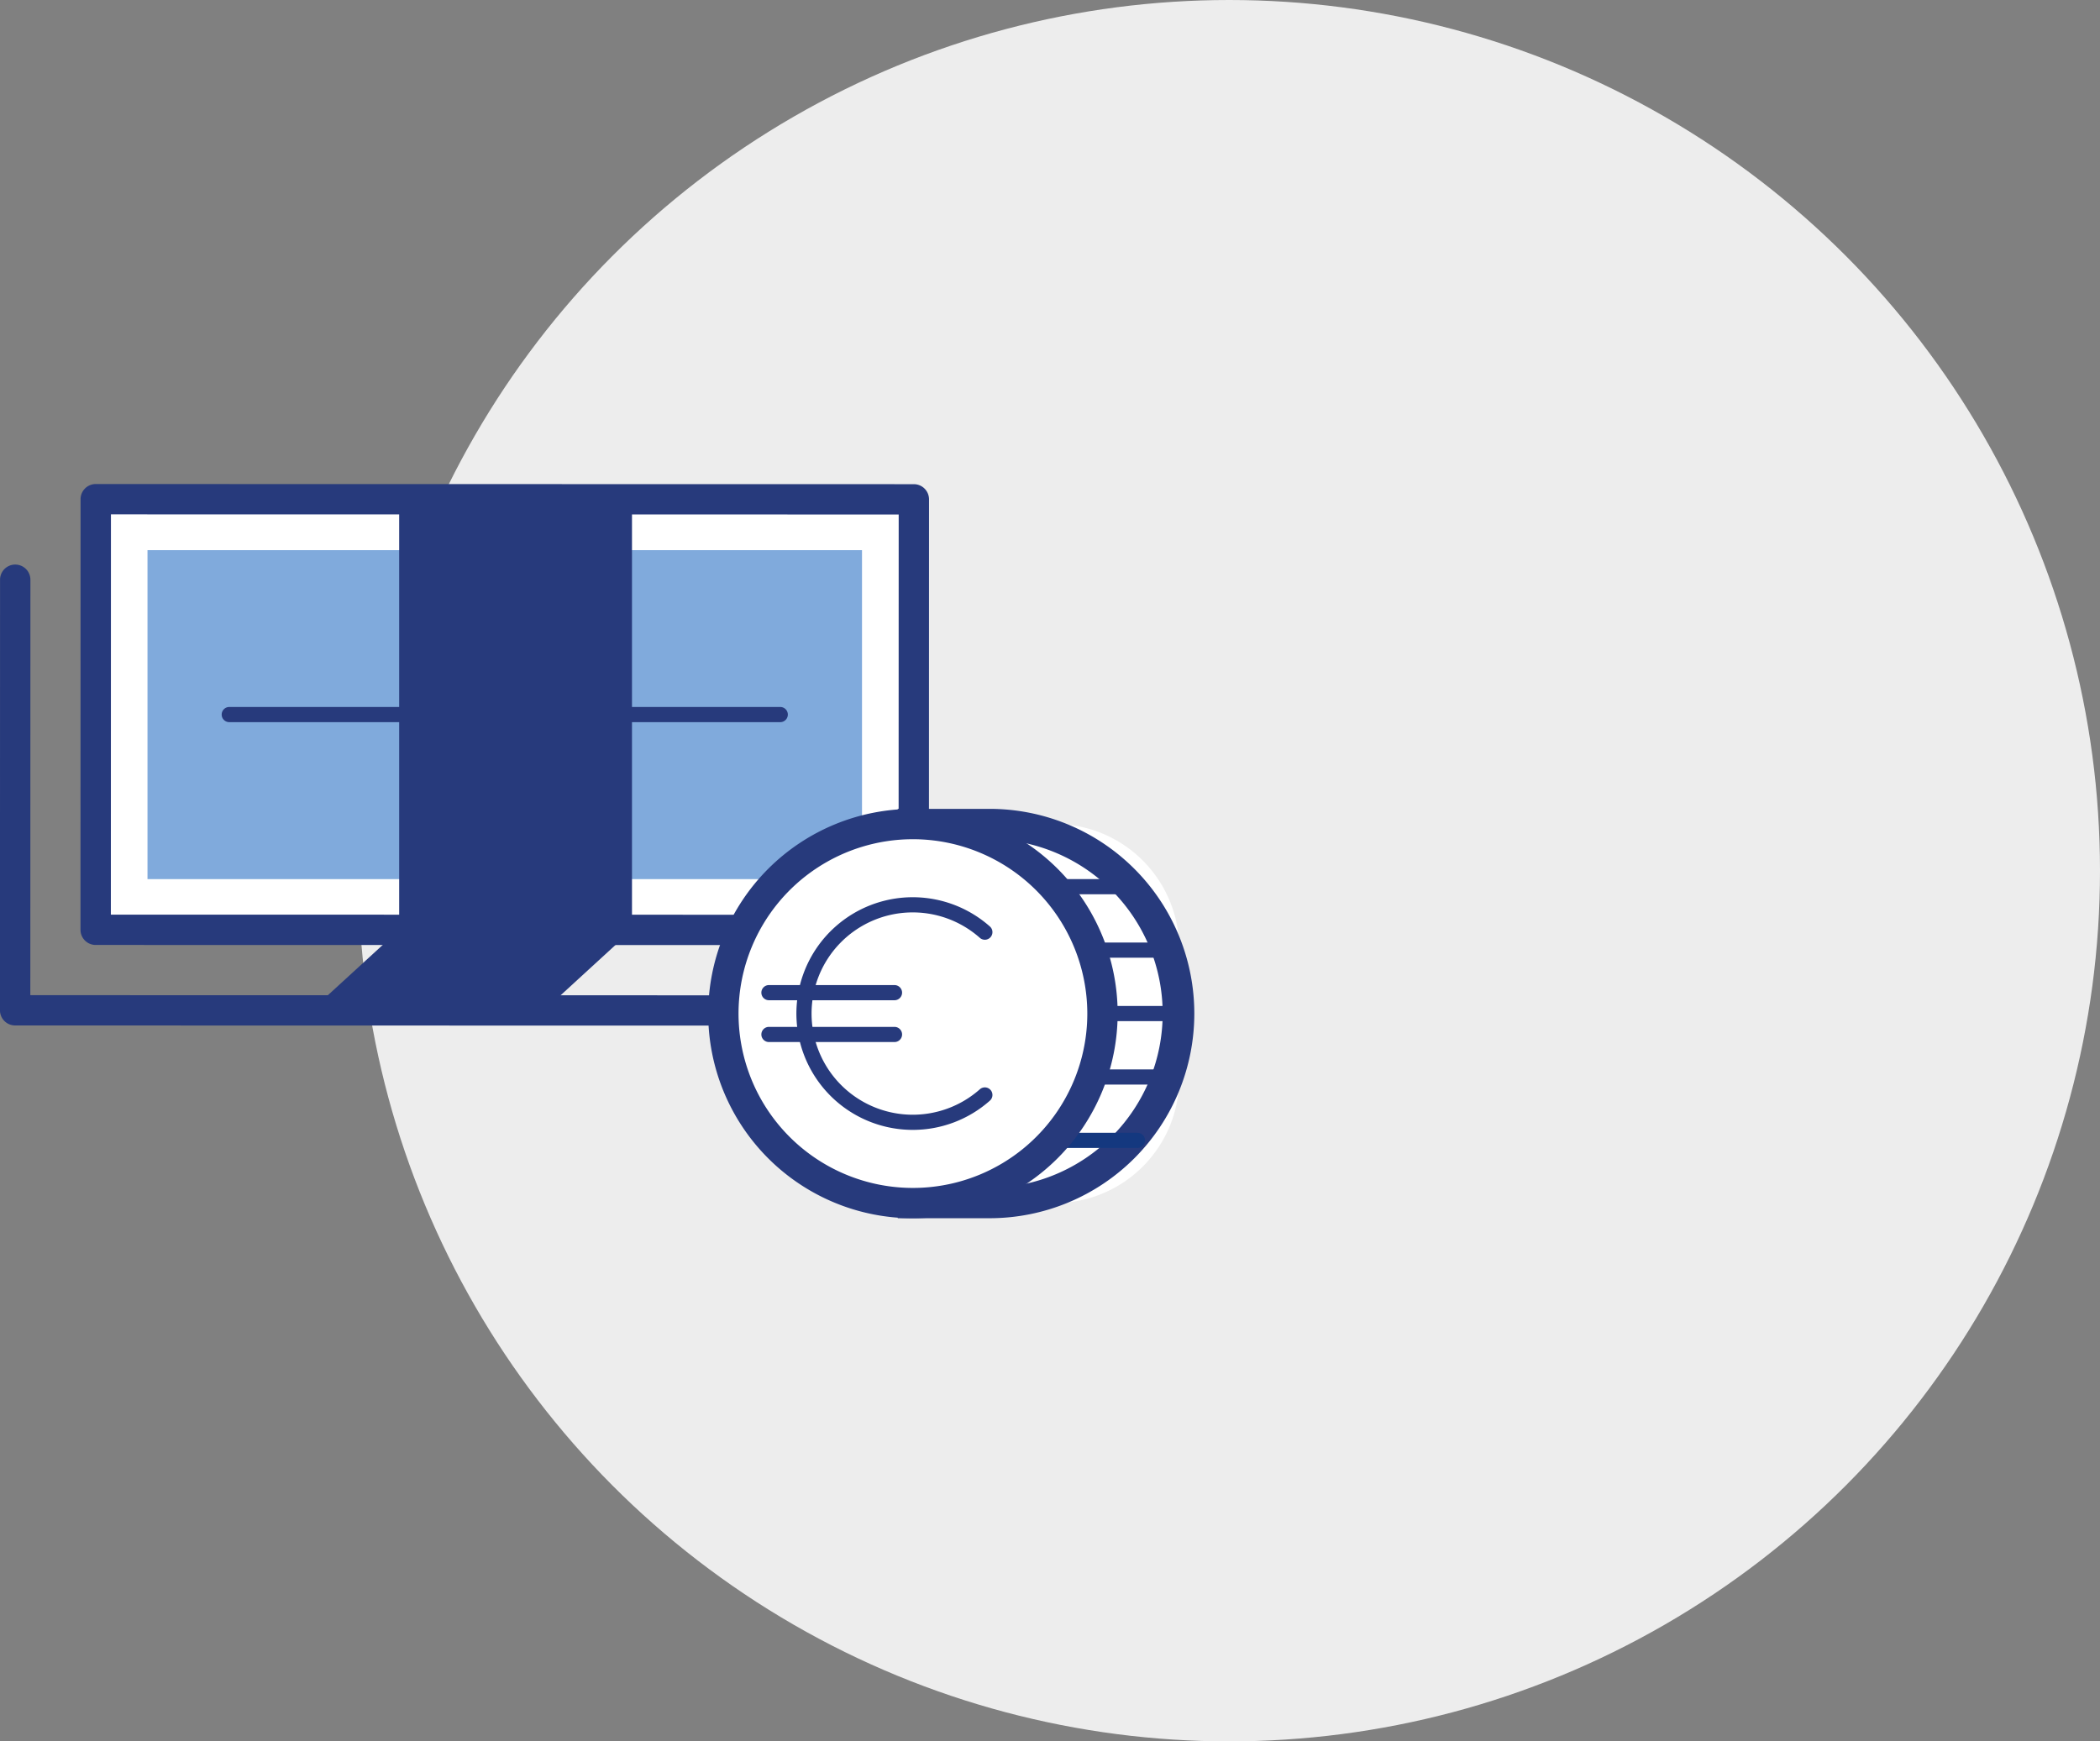
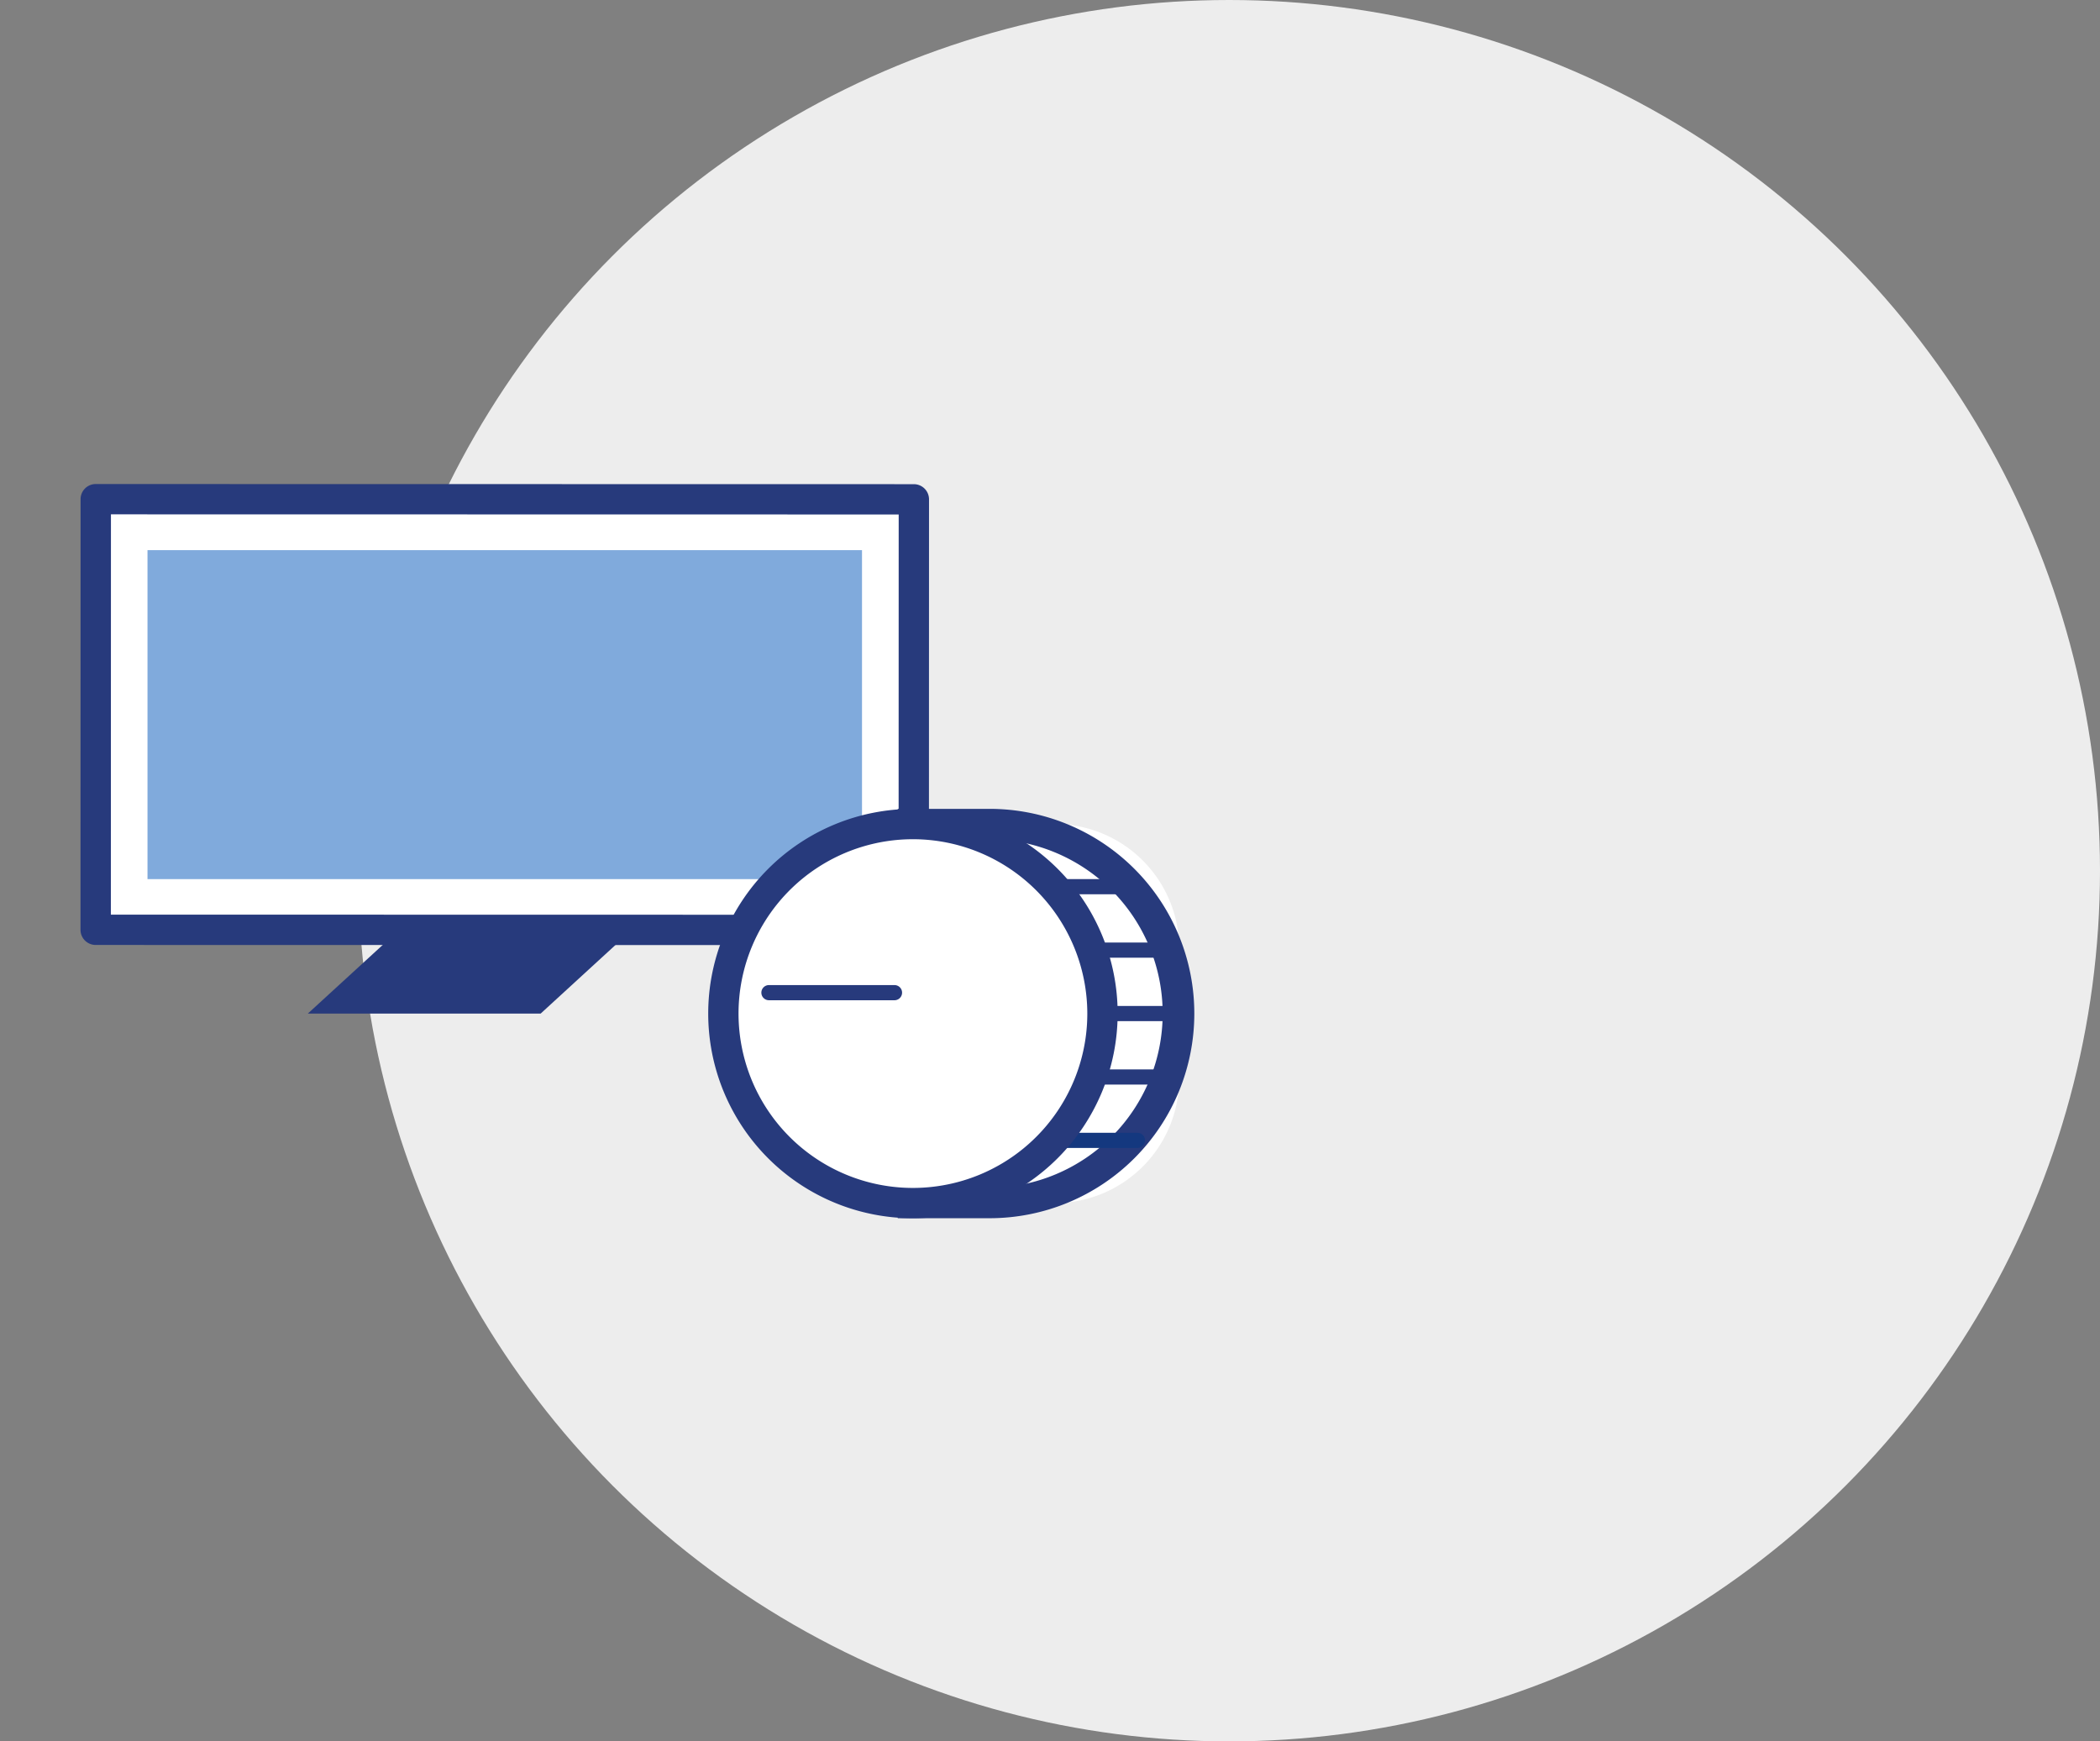
<svg xmlns="http://www.w3.org/2000/svg" width="211" height="175" viewBox="0 0 211 175">
  <rect x="0" y="0" width="211" height="175" fill="#808080" stroke="none" />
  <g id="Group_4217" data-name="Group 4217" transform="translate(-133.5 -3898.5)">
    <circle id="Ellipse_138" data-name="Ellipse 138" cx="87.5" cy="87.5" r="87.5" transform="translate(169.5 3898.5)" fill="#ededed" />
    <g id="Group_2444" data-name="Group 2444" transform="translate(133.5 3947.143)">
      <g id="Group_2383" data-name="Group 2383" transform="translate(0 8.09)">
        <g id="Group_2382" data-name="Group 2382">
          <g id="Group_2381" data-name="Group 2381">
            <g id="Group_2380" data-name="Group 2380">
              <g id="Group_2379" data-name="Group 2379">
                <g id="Group_2378" data-name="Group 2378">
                  <g id="Group_2377" data-name="Group 2377">
                    <g id="Group_2376" data-name="Group 2376">
                      <g id="Group_2375" data-name="Group 2375">
                        <g id="Group_2374" data-name="Group 2374">
-                           <path id="Path_920" data-name="Path 920" d="M94.341,77.433h0l-82.2-.017a1.523,1.523,0,0,1-1.524-1.524l.008-43.272A1.523,1.523,0,0,1,12.151,31.1h0a1.524,1.524,0,0,1,1.524,1.524l-.008,41.749,80.674.017a1.524,1.524,0,1,1,0,3.047Z" transform="translate(-10.62 -31.097)" fill="#273a7c" />
-                         </g>
+                           </g>
                      </g>
                    </g>
                  </g>
                </g>
              </g>
            </g>
          </g>
        </g>
      </g>
      <g id="Group_2423" data-name="Group 2423" transform="translate(8.092)">
        <g id="Group_2402" data-name="Group 2402">
          <g id="Group_2392" data-name="Group 2392" transform="translate(1.523 1.522)">
            <g id="Group_2391" data-name="Group 2391">
              <g id="Group_2390" data-name="Group 2390">
                <g id="Group_2389" data-name="Group 2389">
                  <g id="Group_2388" data-name="Group 2388">
                    <g id="Group_2387" data-name="Group 2387">
                      <g id="Group_2386" data-name="Group 2386">
                        <g id="Group_2385" data-name="Group 2385">
                          <g id="Group_2384" data-name="Group 2384">
                            <rect id="Rectangle_75" data-name="Rectangle 75" width="82.198" height="43.273" transform="matrix(-1, 0, 0, -1, 82.198, 43.288)" fill="#fff" />
                          </g>
                        </g>
                      </g>
                    </g>
                  </g>
                </g>
              </g>
            </g>
          </g>
          <g id="Group_2401" data-name="Group 2401">
            <g id="Group_2400" data-name="Group 2400">
              <g id="Group_2399" data-name="Group 2399">
                <g id="Group_2398" data-name="Group 2398">
                  <g id="Group_2397" data-name="Group 2397">
                    <g id="Group_2396" data-name="Group 2396">
                      <g id="Group_2395" data-name="Group 2395">
                        <g id="Group_2394" data-name="Group 2394">
                          <g id="Group_2393" data-name="Group 2393">
                            <path id="Path_921" data-name="Path 921" d="M99.651,72.122h0l-82.2-.015a1.523,1.523,0,0,1-1.524-1.524l.008-43.272a1.522,1.522,0,0,1,1.524-1.524h0l82.2.014a1.524,1.524,0,0,1,1.524,1.524L101.174,70.6A1.524,1.524,0,0,1,99.651,72.122ZM18.978,69.059l79.149.015.009-40.227-79.15-.014Z" transform="translate(-15.931 -25.787)" fill="#273a7c" />
                          </g>
                        </g>
                      </g>
                    </g>
                  </g>
                </g>
              </g>
            </g>
          </g>
        </g>
        <g id="Group_2412" data-name="Group 2412" transform="translate(6.728 6.63)">
          <g id="Group_2411" data-name="Group 2411">
            <g id="Group_2410" data-name="Group 2410">
              <g id="Group_2409" data-name="Group 2409">
                <g id="Group_2408" data-name="Group 2408">
                  <g id="Group_2407" data-name="Group 2407">
                    <g id="Group_2406" data-name="Group 2406">
                      <g id="Group_2405" data-name="Group 2405">
                        <g id="Group_2404" data-name="Group 2404">
                          <g id="Group_2403" data-name="Group 2403">
                            <rect id="Rectangle_76" data-name="Rectangle 76" width="71.791" height="33.06" transform="matrix(-1, 0, 0, -1, 71.791, 33.074)" fill="#80aadc" />
                          </g>
                        </g>
                      </g>
                    </g>
                  </g>
                </g>
              </g>
            </g>
          </g>
        </g>
        <g id="Group_2422" data-name="Group 2422" transform="translate(14.186 22.405)">
          <g id="Group_2421" data-name="Group 2421">
            <g id="Group_2420" data-name="Group 2420">
              <g id="Group_2419" data-name="Group 2419">
                <g id="Group_2418" data-name="Group 2418">
                  <g id="Group_2417" data-name="Group 2417">
                    <g id="Group_2416" data-name="Group 2416">
                      <g id="Group_2415" data-name="Group 2415">
                        <g id="Group_2414" data-name="Group 2414">
                          <g id="Group_2413" data-name="Group 2413">
-                             <path id="Path_922" data-name="Path 922" d="M81.361,42.016H26a.762.762,0,1,1,0-1.524H81.361a.762.762,0,0,1,0,1.524Z" transform="translate(-25.242 -40.492)" fill="#273a7c" />
-                           </g>
+                             </g>
                        </g>
                      </g>
                    </g>
                  </g>
                </g>
              </g>
            </g>
          </g>
        </g>
      </g>
      <g id="Group_2433" data-name="Group 2433" transform="translate(40.107 1.532)">
        <g id="Group_2432" data-name="Group 2432">
          <g id="Group_2431" data-name="Group 2431">
            <g id="Group_2430" data-name="Group 2430">
              <g id="Group_2429" data-name="Group 2429">
                <g id="Group_2428" data-name="Group 2428">
                  <g id="Group_2427" data-name="Group 2427">
                    <g id="Group_2426" data-name="Group 2426">
                      <g id="Group_2425" data-name="Group 2425">
                        <g id="Group_2424" data-name="Group 2424">
-                           <rect id="Rectangle_77" data-name="Rectangle 77" width="43.269" height="23.393" transform="translate(23.393 0) rotate(90)" fill="#273a7c" />
-                         </g>
+                           </g>
                      </g>
                    </g>
                  </g>
                </g>
              </g>
            </g>
          </g>
        </g>
      </g>
      <g id="Group_2443" data-name="Group 2443" transform="translate(30.931 44.801)">
        <g id="Group_2442" data-name="Group 2442">
          <g id="Group_2441" data-name="Group 2441">
            <g id="Group_2440" data-name="Group 2440">
              <g id="Group_2439" data-name="Group 2439">
                <g id="Group_2438" data-name="Group 2438">
                  <g id="Group_2437" data-name="Group 2437">
                    <g id="Group_2436" data-name="Group 2436">
                      <g id="Group_2435" data-name="Group 2435">
                        <g id="Group_2434" data-name="Group 2434">
                          <path id="Path_923" data-name="Path 923" d="M30.921,63.605,40.1,55.191H63.49l-9.176,8.414Z" transform="translate(-30.921 -55.191)" fill="#273a7c" />
                        </g>
                      </g>
                    </g>
                  </g>
                </g>
              </g>
            </g>
          </g>
        </g>
      </g>
    </g>
    <g id="Group_2566" data-name="Group 2566" transform="translate(204.659 3979.786)">
      <g id="Group_2463" data-name="Group 2463" transform="translate(19.045)">
        <g id="Group_2453" data-name="Group 2453" transform="translate(1.523 1.524)">
          <g id="Group_2452" data-name="Group 2452">
            <g id="Group_2451" data-name="Group 2451">
              <g id="Group_2450" data-name="Group 2450">
                <g id="Group_2449" data-name="Group 2449">
                  <g id="Group_2448" data-name="Group 2448">
                    <g id="Group_2447" data-name="Group 2447">
                      <g id="Group_2446" data-name="Group 2446">
                        <g id="Group_2445" data-name="Group 2445">
                          <path id="Rectangle_78" data-name="Rectangle 78" d="M0,0H14.25a12.5,12.5,0,0,1,12.5,12.5V25.59a12.5,12.5,0,0,1-12.5,12.5H0a0,0,0,0,1,0,0V0A0,0,0,0,1,0,0Z" fill="#fff" />
                        </g>
                      </g>
                    </g>
                  </g>
                </g>
              </g>
            </g>
          </g>
        </g>
        <g id="Group_2462" data-name="Group 2462">
          <g id="Group_2461" data-name="Group 2461">
            <g id="Group_2460" data-name="Group 2460">
              <g id="Group_2459" data-name="Group 2459">
                <g id="Group_2458" data-name="Group 2458">
                  <g id="Group_2457" data-name="Group 2457">
                    <g id="Group_2456" data-name="Group 2456">
                      <g id="Group_2455" data-name="Group 2455">
                        <g id="Group_2454" data-name="Group 2454">
                          <path id="Path_924" data-name="Path 924" d="M79.051,88.35H69.824V47.212h9.227a20.569,20.569,0,0,1,0,41.138ZM72.871,85.3h6.18a17.522,17.522,0,0,0,0-35.043h-6.18Z" transform="translate(-69.824 -47.212)" fill="#273a7c" />
                        </g>
                      </g>
                    </g>
                  </g>
                </g>
              </g>
            </g>
          </g>
        </g>
      </g>
      <g id="Group_2473" data-name="Group 2473" transform="translate(38.852 19.807)">
        <g id="Group_2472" data-name="Group 2472">
          <g id="Group_2471" data-name="Group 2471">
            <g id="Group_2470" data-name="Group 2470">
              <g id="Group_2469" data-name="Group 2469">
                <g id="Group_2468" data-name="Group 2468">
                  <g id="Group_2467" data-name="Group 2467">
                    <g id="Group_2466" data-name="Group 2466">
                      <g id="Group_2465" data-name="Group 2465">
                        <g id="Group_2464" data-name="Group 2464">
                          <path id="Path_925" data-name="Path 925" d="M90.53,61.736H83.586a.762.762,0,0,1,0-1.524H90.53a.762.762,0,0,1,0,1.524Z" transform="translate(-82.824 -60.212)" fill="#273a7c" />
                        </g>
                      </g>
                    </g>
                  </g>
                </g>
              </g>
            </g>
          </g>
        </g>
      </g>
      <g id="Group_2483" data-name="Group 2483" transform="translate(37.752 13.434)">
        <g id="Group_2482" data-name="Group 2482">
          <g id="Group_2481" data-name="Group 2481">
            <g id="Group_2480" data-name="Group 2480">
              <g id="Group_2479" data-name="Group 2479">
                <g id="Group_2478" data-name="Group 2478">
                  <g id="Group_2477" data-name="Group 2477">
                    <g id="Group_2476" data-name="Group 2476">
                      <g id="Group_2475" data-name="Group 2475">
                        <g id="Group_2474" data-name="Group 2474">
                          <path id="Path_926" data-name="Path 926" d="M90.909,57.553H82.864a.762.762,0,1,1,0-1.524h8.045a.762.762,0,1,1,0,1.524Z" transform="translate(-82.102 -56.029)" fill="#273a7c" />
                        </g>
                      </g>
                    </g>
                  </g>
                </g>
              </g>
            </g>
          </g>
        </g>
      </g>
      <g id="Group_2493" data-name="Group 2493" transform="translate(33.181 7.059)">
        <g id="Group_2492" data-name="Group 2492">
          <g id="Group_2491" data-name="Group 2491">
            <g id="Group_2490" data-name="Group 2490">
              <g id="Group_2489" data-name="Group 2489">
                <g id="Group_2488" data-name="Group 2488">
                  <g id="Group_2487" data-name="Group 2487">
                    <g id="Group_2486" data-name="Group 2486">
                      <g id="Group_2485" data-name="Group 2485">
                        <g id="Group_2484" data-name="Group 2484">
                          <path id="Path_927" data-name="Path 927" d="M89.048,53.369H79.864a.762.762,0,1,1,0-1.524h9.184a.762.762,0,1,1,0,1.524Z" transform="translate(-79.102 -51.845)" fill="#273a7c" />
                        </g>
                      </g>
                    </g>
                  </g>
                </g>
              </g>
            </g>
          </g>
        </g>
      </g>
      <g id="Group_2503" data-name="Group 2503" transform="translate(33.181 32.557)">
        <g id="Group_2502" data-name="Group 2502">
          <g id="Group_2501" data-name="Group 2501">
            <g id="Group_2500" data-name="Group 2500">
              <g id="Group_2499" data-name="Group 2499">
                <g id="Group_2498" data-name="Group 2498">
                  <g id="Group_2497" data-name="Group 2497">
                    <g id="Group_2496" data-name="Group 2496">
                      <g id="Group_2495" data-name="Group 2495">
                        <g id="Group_2494" data-name="Group 2494">
                          <path id="Path_928" data-name="Path 928" d="M89.048,70.1H79.864a.762.762,0,0,1,0-1.524h9.184a.762.762,0,0,1,0,1.524Z" transform="translate(-79.102 -68.58)" fill="#14387f" />
                        </g>
                      </g>
                    </g>
                  </g>
                </g>
              </g>
            </g>
          </g>
        </g>
      </g>
      <g id="Group_2513" data-name="Group 2513" transform="translate(37.752 26.183)">
        <g id="Group_2512" data-name="Group 2512">
          <g id="Group_2511" data-name="Group 2511">
            <g id="Group_2510" data-name="Group 2510">
              <g id="Group_2509" data-name="Group 2509">
                <g id="Group_2508" data-name="Group 2508">
                  <g id="Group_2507" data-name="Group 2507">
                    <g id="Group_2506" data-name="Group 2506">
                      <g id="Group_2505" data-name="Group 2505">
                        <g id="Group_2504" data-name="Group 2504">
                          <path id="Path_929" data-name="Path 929" d="M90.909,65.921H82.864a.762.762,0,0,1,0-1.524h8.045a.762.762,0,0,1,0,1.524Z" transform="translate(-82.102 -64.397)" fill="#273a7c" />
                        </g>
                      </g>
                    </g>
                  </g>
                </g>
              </g>
            </g>
          </g>
        </g>
      </g>
      <g id="Group_2565" data-name="Group 2565" transform="translate(0 0.003)">
        <g id="Group_2533" data-name="Group 2533">
          <g id="Group_2532" data-name="Group 2532">
            <g id="Group_2522" data-name="Group 2522" transform="translate(1.523 1.523)">
              <g id="Group_2521" data-name="Group 2521">
                <g id="Group_2520" data-name="Group 2520">
                  <g id="Group_2519" data-name="Group 2519">
                    <g id="Group_2518" data-name="Group 2518">
                      <g id="Group_2517" data-name="Group 2517">
                        <g id="Group_2516" data-name="Group 2516">
                          <g id="Group_2515" data-name="Group 2515">
                            <g id="Group_2514" data-name="Group 2514">
                              <circle id="Ellipse_102" data-name="Ellipse 102" cx="19.045" cy="19.045" r="19.045" fill="#fff" />
                            </g>
                          </g>
                        </g>
                      </g>
                    </g>
                  </g>
                </g>
              </g>
            </g>
            <g id="Group_2531" data-name="Group 2531">
              <g id="Group_2530" data-name="Group 2530">
                <g id="Group_2529" data-name="Group 2529">
                  <g id="Group_2528" data-name="Group 2528">
                    <g id="Group_2527" data-name="Group 2527">
                      <g id="Group_2526" data-name="Group 2526">
                        <g id="Group_2525" data-name="Group 2525">
                          <g id="Group_2524" data-name="Group 2524">
                            <g id="Group_2523" data-name="Group 2523">
                              <path id="Path_930" data-name="Path 930" d="M77.893,88.352A20.569,20.569,0,1,1,98.462,67.783,20.59,20.59,0,0,1,77.893,88.352Zm0-38.09A17.522,17.522,0,1,0,95.414,67.783,17.542,17.542,0,0,0,77.893,50.261Z" transform="translate(-57.324 -47.214)" fill="#273a7c" />
                            </g>
                          </g>
                        </g>
                      </g>
                    </g>
                  </g>
                </g>
              </g>
            </g>
          </g>
        </g>
        <g id="Group_2543" data-name="Group 2543" transform="translate(8.878 8.878)">
          <g id="Group_2542" data-name="Group 2542">
            <g id="Group_2541" data-name="Group 2541">
              <g id="Group_2540" data-name="Group 2540">
                <g id="Group_2539" data-name="Group 2539">
                  <g id="Group_2538" data-name="Group 2538">
                    <g id="Group_2537" data-name="Group 2537">
                      <g id="Group_2536" data-name="Group 2536">
                        <g id="Group_2535" data-name="Group 2535">
                          <g id="Group_2534" data-name="Group 2534">
-                             <path id="Path_931" data-name="Path 931" d="M74.842,76.421a11.69,11.69,0,1,1,7.731-20.442.762.762,0,0,1-1.009,1.143,10.166,10.166,0,1,0,0,15.219.762.762,0,0,1,1.009,1.143A11.661,11.661,0,0,1,74.842,76.421Z" transform="translate(-63.151 -53.041)" fill="#273a7c" />
-                           </g>
+                             </g>
                        </g>
                      </g>
                    </g>
                  </g>
                </g>
              </g>
            </g>
          </g>
        </g>
        <g id="Group_2564" data-name="Group 2564" transform="translate(5.34 17.706)">
          <g id="Group_2553" data-name="Group 2553">
            <g id="Group_2552" data-name="Group 2552">
              <g id="Group_2551" data-name="Group 2551">
                <g id="Group_2550" data-name="Group 2550">
                  <g id="Group_2549" data-name="Group 2549">
                    <g id="Group_2548" data-name="Group 2548">
                      <g id="Group_2547" data-name="Group 2547">
                        <g id="Group_2546" data-name="Group 2546">
                          <g id="Group_2545" data-name="Group 2545">
                            <g id="Group_2544" data-name="Group 2544">
                              <path id="Path_932" data-name="Path 932" d="M74.206,60.359H61.591a.762.762,0,0,1,0-1.524H74.206a.762.762,0,1,1,0,1.524Z" transform="translate(-60.829 -58.835)" fill="#273a7c" />
                            </g>
                          </g>
                        </g>
                      </g>
                    </g>
                  </g>
                </g>
              </g>
            </g>
          </g>
          <g id="Group_2563" data-name="Group 2563" transform="translate(0 4.201)">
            <g id="Group_2562" data-name="Group 2562">
              <g id="Group_2561" data-name="Group 2561">
                <g id="Group_2560" data-name="Group 2560">
                  <g id="Group_2559" data-name="Group 2559">
                    <g id="Group_2558" data-name="Group 2558">
                      <g id="Group_2557" data-name="Group 2557">
                        <g id="Group_2556" data-name="Group 2556">
                          <g id="Group_2555" data-name="Group 2555">
                            <g id="Group_2554" data-name="Group 2554">
-                               <path id="Path_933" data-name="Path 933" d="M74.206,63.116H61.591a.762.762,0,0,1,0-1.524H74.206a.762.762,0,1,1,0,1.524Z" transform="translate(-60.829 -61.592)" fill="#273a7c" />
-                             </g>
+                               </g>
                          </g>
                        </g>
                      </g>
                    </g>
                  </g>
                </g>
              </g>
            </g>
          </g>
        </g>
      </g>
    </g>
  </g>
</svg>